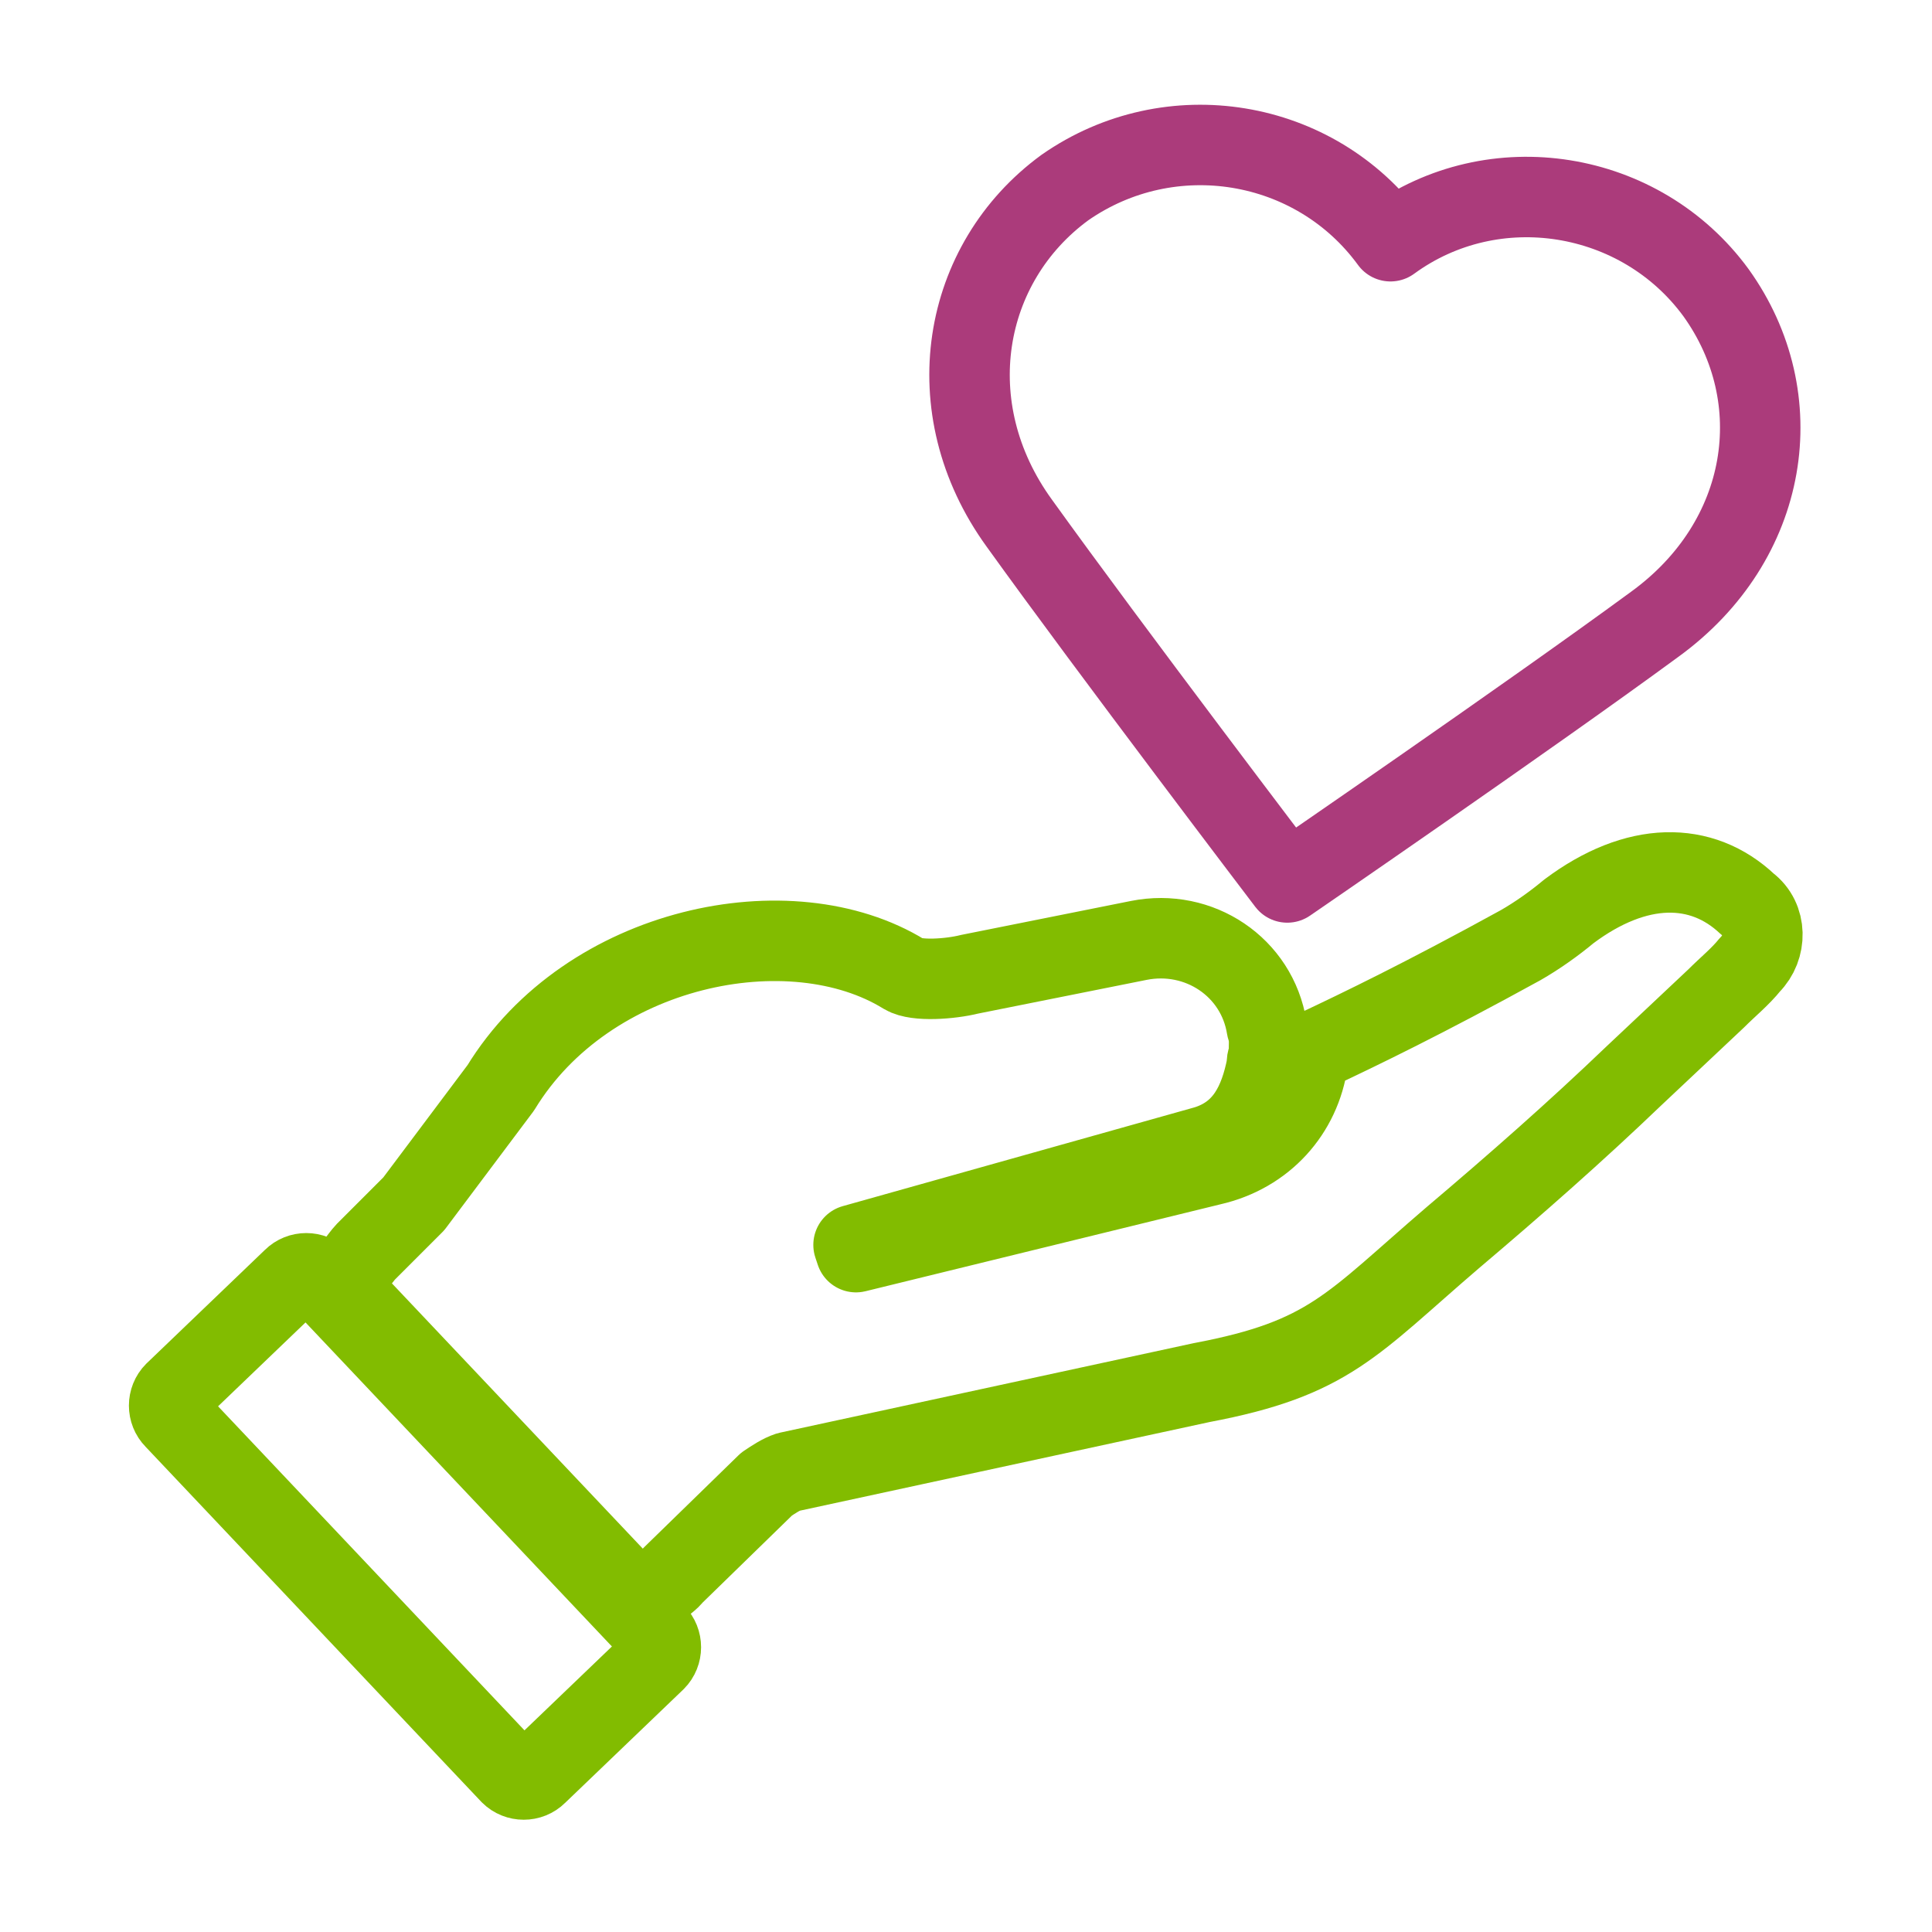
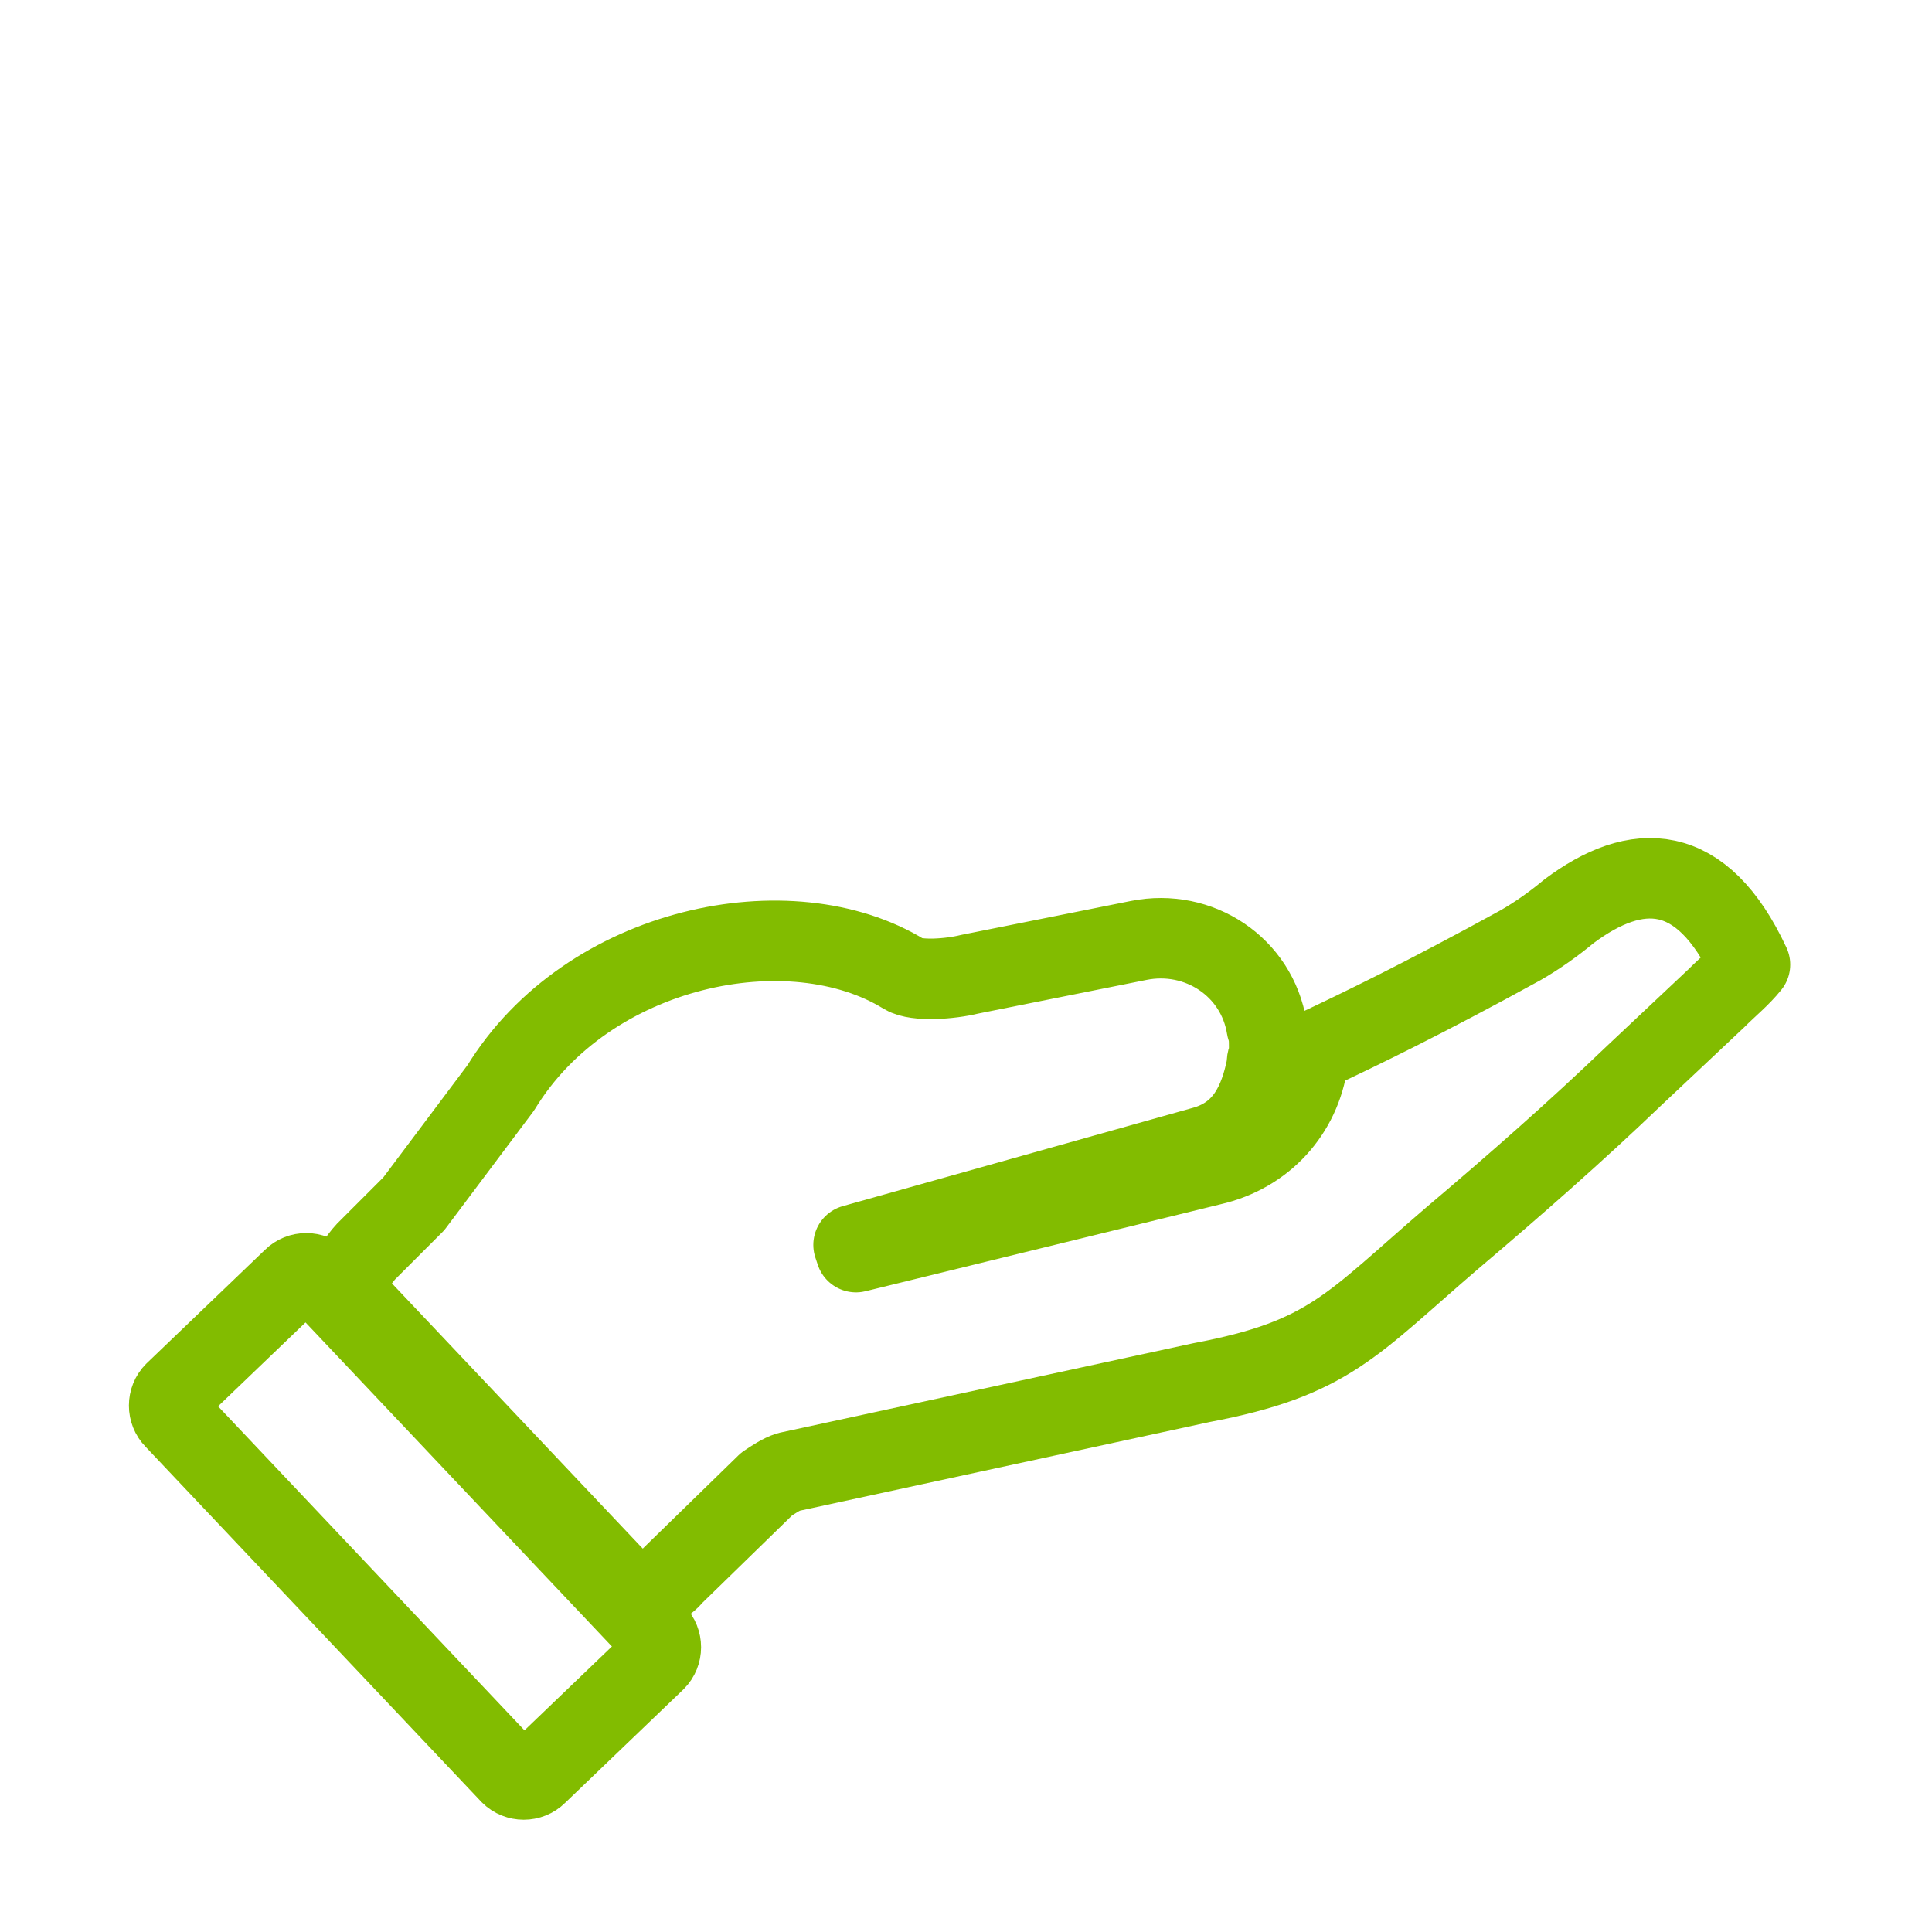
<svg xmlns="http://www.w3.org/2000/svg" width="100px" height="100px" viewBox="0 0 75 75" version="1.1">
  <g id="surface1">
    <path style="fill:none;stroke-width:3.33;stroke-linecap:round;stroke-linejoin:round;stroke:rgb(50.98%,73.725%,0%);stroke-opacity:1;stroke-miterlimit:10;" d="M 7.225 57.621 L 12.125 52.921 C 12.425 52.621 12.925 52.621 13.225 52.921 L 27.125 67.621 C 27.425 67.921 27.425 68.421 27.125 68.721 L 22.225 73.421 C 21.925 73.721 21.425 73.721 21.125 73.421 L 7.225 58.721 C 6.925 58.421 6.925 57.921 7.225 57.621 Z M 7.225 57.621 " transform="matrix(0.938,0,0,0.938,0,0)" />
-     <path style="fill:none;stroke-width:3.33;stroke-linecap:round;stroke-linejoin:round;stroke:rgb(50.98%,73.725%,0%);stroke-opacity:1;stroke-miterlimit:10;" d="M 52.525 44.221 C 52.525 44.121 52.525 43.921 52.625 43.821 C 52.525 43.921 52.525 44.021 52.525 44.221 Z M 52.525 44.221 " transform="matrix(0.938,0,0,0.938,0,0)" />
-     <path style="fill:none;stroke-width:3.33;stroke-linecap:round;stroke-linejoin:round;stroke:rgb(50.98%,73.725%,0%);stroke-opacity:1;stroke-miterlimit:10;" d="M 64.925 37.721 C 64.325 38.221 63.625 38.721 62.925 39.121 C 58.925 41.321 56.225 42.621 54.525 43.421 C 54.325 43.521 54.225 43.721 54.125 43.921 C 53.825 46.021 52.325 47.721 50.125 48.221 L 35.425 51.821 L 35.325 51.521 L 49.925 47.421 C 51.525 46.921 52.125 45.621 52.425 44.121 C 52.425 44.021 52.425 43.821 52.525 43.721 C 52.525 43.621 52.525 43.521 52.525 43.321 C 52.525 43.021 52.525 42.821 52.425 42.521 C 52.025 40.021 49.625 38.421 47.125 38.921 L 40.125 40.321 C 39.325 40.521 37.925 40.621 37.425 40.321 C 32.725 37.421 24.325 39.121 20.725 45.021 L 17.125 49.821 L 15.125 51.821 C 15.025 51.921 14.025 53.221 14.125 53.321 L 26.325 66.221 C 26.425 66.321 27.725 65.421 27.825 65.221 L 31.725 61.421 C 32.025 61.221 32.325 61.021 32.625 60.921 L 49.725 57.221 C 55.025 56.221 55.925 54.821 60.125 51.221 C 62.725 49.021 65.225 46.821 67.625 44.521 L 71.025 41.321 C 71.525 40.821 72.025 40.421 72.425 39.921 C 73.125 39.221 73.125 38.021 72.325 37.421 C 70.425 35.621 67.725 35.621 64.925 37.721 Z M 64.925 37.721 " transform="matrix(0.938,0,0,0.938,0,0)" />
-     <path style="fill:none;stroke-width:3.33;stroke-linecap:round;stroke-linejoin:round;stroke:rgb(50.98%,73.725%,0%);stroke-opacity:1;stroke-miterlimit:10;" d="M 52.525 43.421 C 52.525 43.521 52.525 43.621 52.525 43.821 C 52.525 43.621 52.525 43.521 52.525 43.421 Z M 52.525 43.421 " transform="matrix(0.938,0,0,0.938,0,0)" />
-     <path style="fill:none;stroke-width:3.33;stroke-linecap:round;stroke-linejoin:round;stroke:rgb(67.059%,23.137%,48.235%);stroke-opacity:1;stroke-miterlimit:10;" d="M 42.183 21.65 C 38.729 16.883 39.8 10.887 44.071 7.763 C 48.425 4.725 54.425 5.708 57.546 9.983 C 61.821 6.858 67.9 7.846 71.021 12.117 C 74.146 16.475 73.242 22.387 68.475 25.842 C 63.217 29.7 53.275 36.521 53.275 36.521 C 53.275 36.521 45.962 26.908 42.183 21.65 Z M 42.183 21.65 " transform="matrix(0.938,0,0,0.938,0,0)" />
+     <path style="fill:none;stroke-width:3.33;stroke-linecap:round;stroke-linejoin:round;stroke:rgb(50.98%,73.725%,0%);stroke-opacity:1;stroke-miterlimit:10;" d="M 64.925 37.721 C 64.325 38.221 63.625 38.721 62.925 39.121 C 58.925 41.321 56.225 42.621 54.525 43.421 C 54.325 43.521 54.225 43.721 54.125 43.921 C 53.825 46.021 52.325 47.721 50.125 48.221 L 35.425 51.821 L 35.325 51.521 L 49.925 47.421 C 51.525 46.921 52.125 45.621 52.425 44.121 C 52.425 44.021 52.425 43.821 52.525 43.721 C 52.525 43.621 52.525 43.521 52.525 43.321 C 52.525 43.021 52.525 42.821 52.425 42.521 C 52.025 40.021 49.625 38.421 47.125 38.921 L 40.125 40.321 C 39.325 40.521 37.925 40.621 37.425 40.321 C 32.725 37.421 24.325 39.121 20.725 45.021 L 17.125 49.821 L 15.125 51.821 C 15.025 51.921 14.025 53.221 14.125 53.321 L 26.325 66.221 C 26.425 66.321 27.725 65.421 27.825 65.221 L 31.725 61.421 C 32.025 61.221 32.325 61.021 32.625 60.921 L 49.725 57.221 C 55.025 56.221 55.925 54.821 60.125 51.221 C 62.725 49.021 65.225 46.821 67.625 44.521 L 71.025 41.321 C 71.525 40.821 72.025 40.421 72.425 39.921 C 70.425 35.621 67.725 35.621 64.925 37.721 Z M 64.925 37.721 " transform="matrix(0.938,0,0,0.938,0,0)" />
  </g>
</svg>